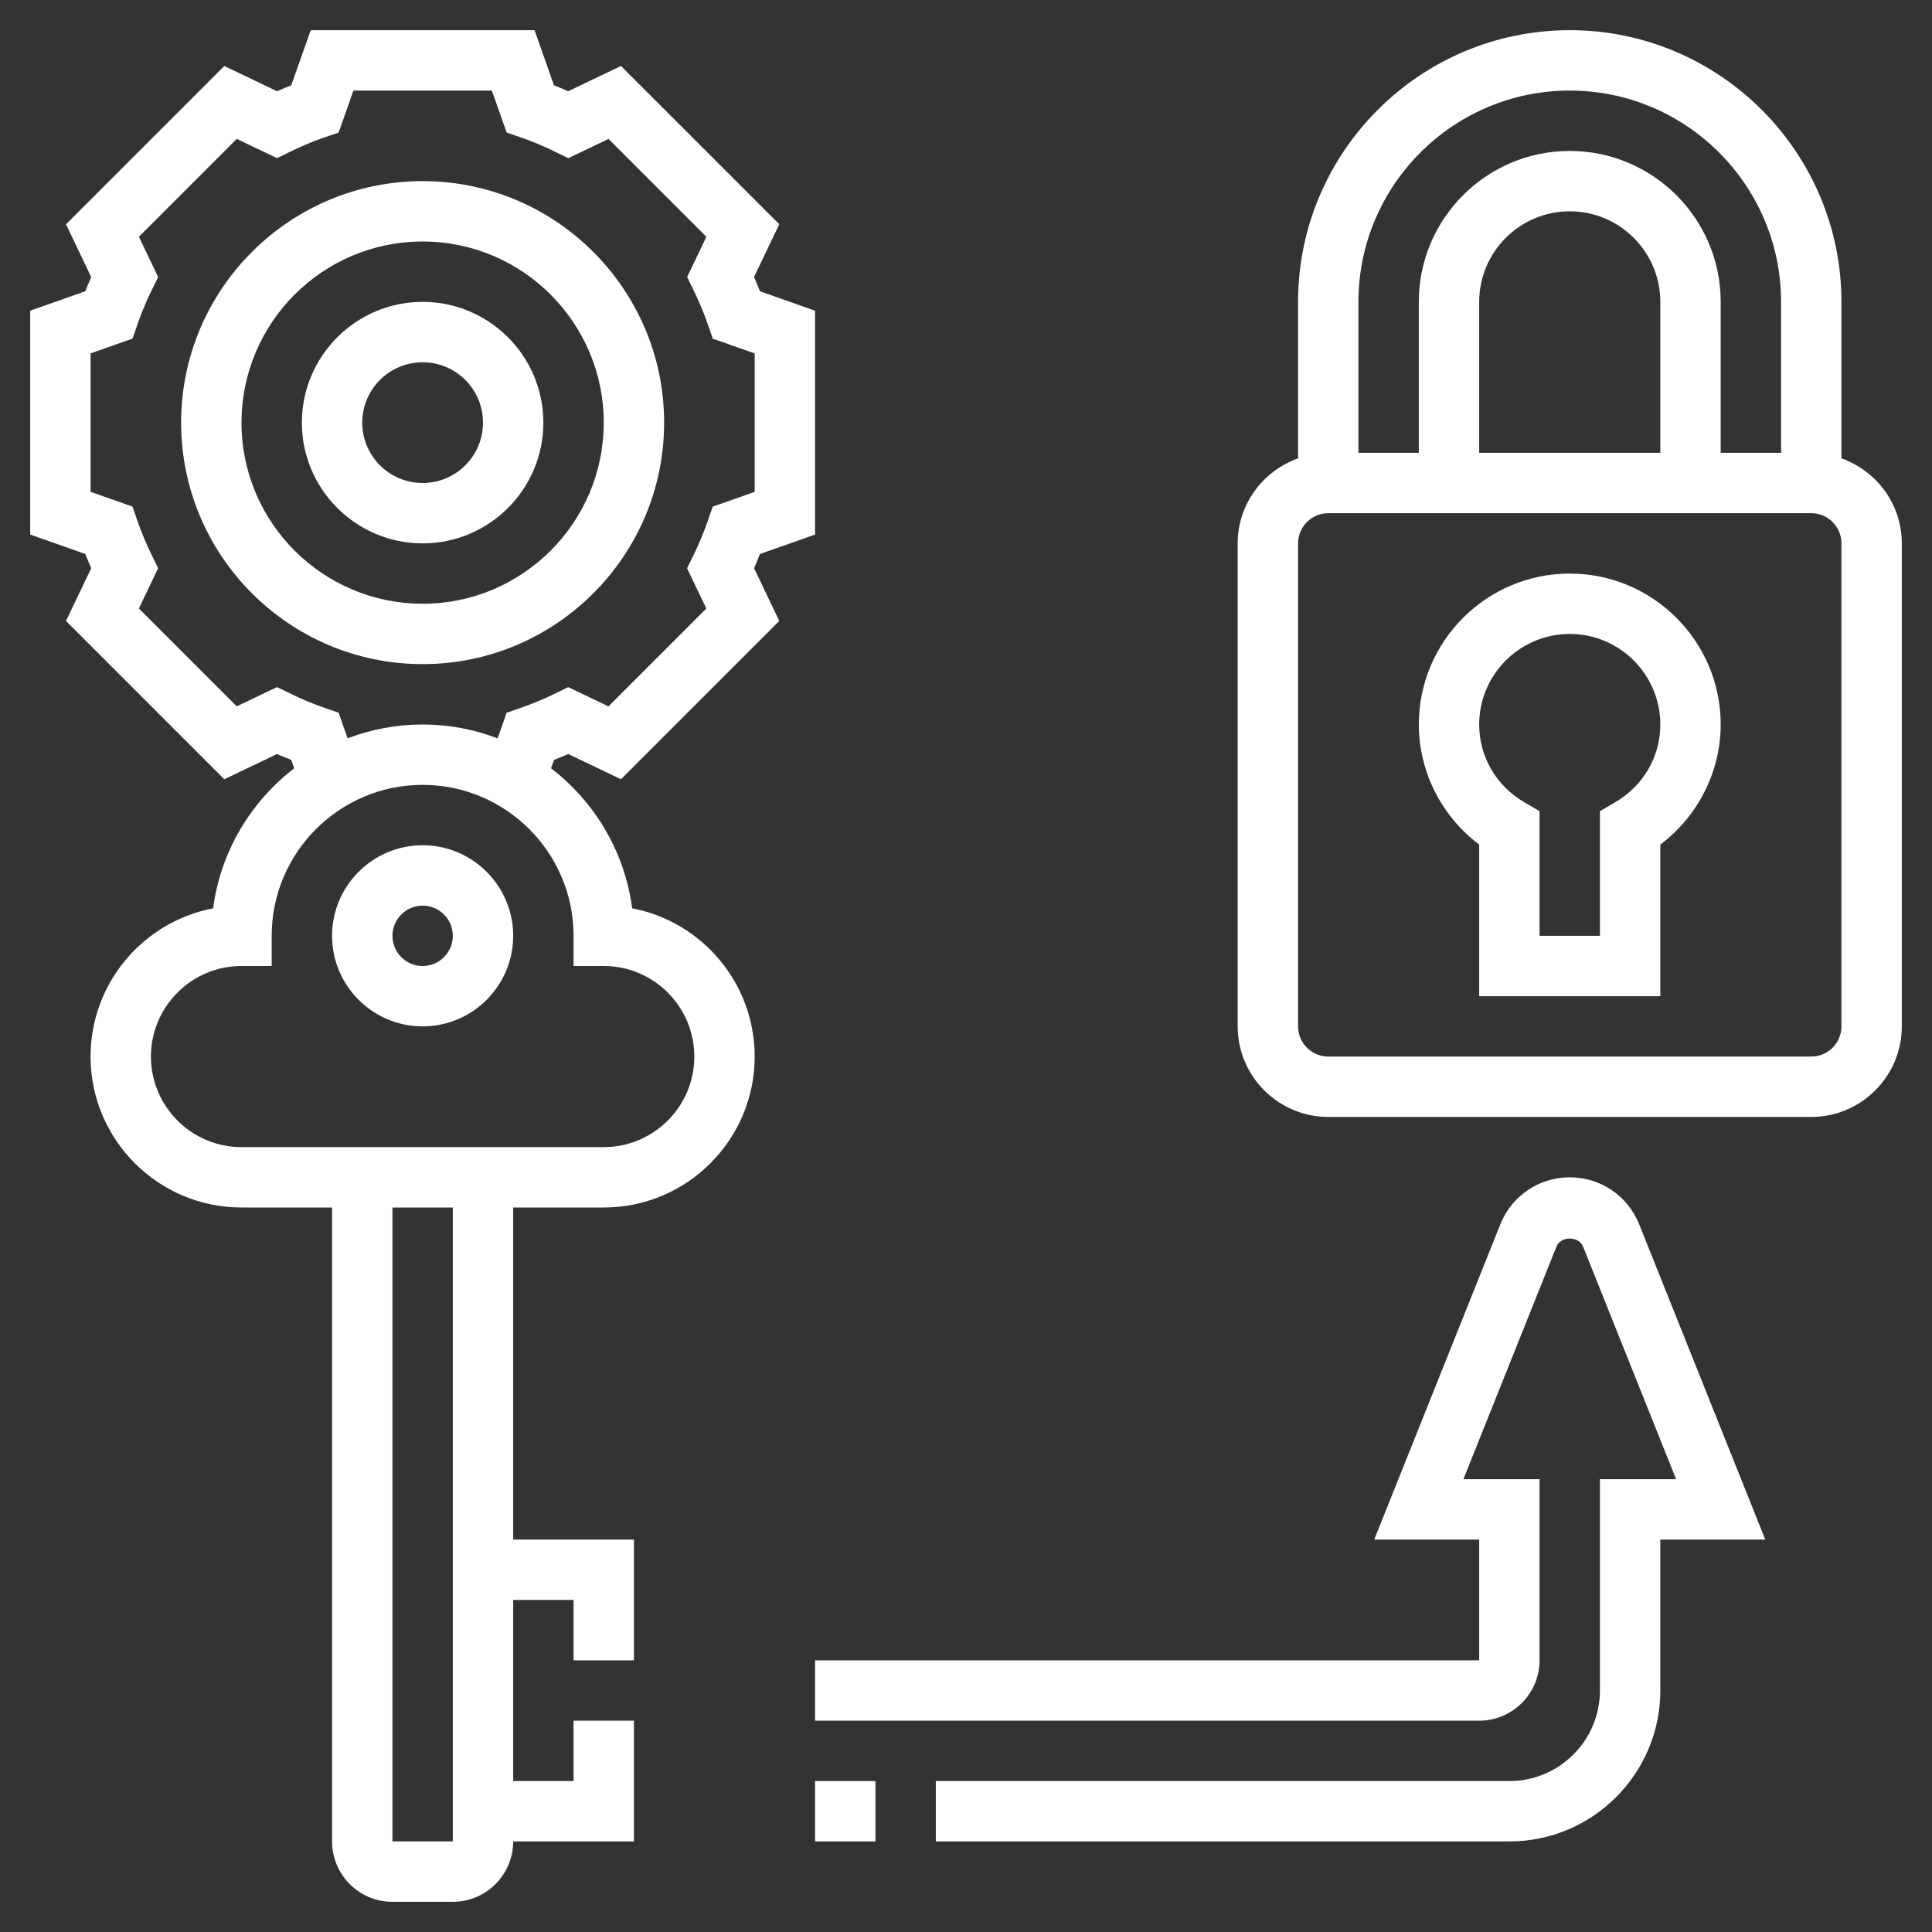
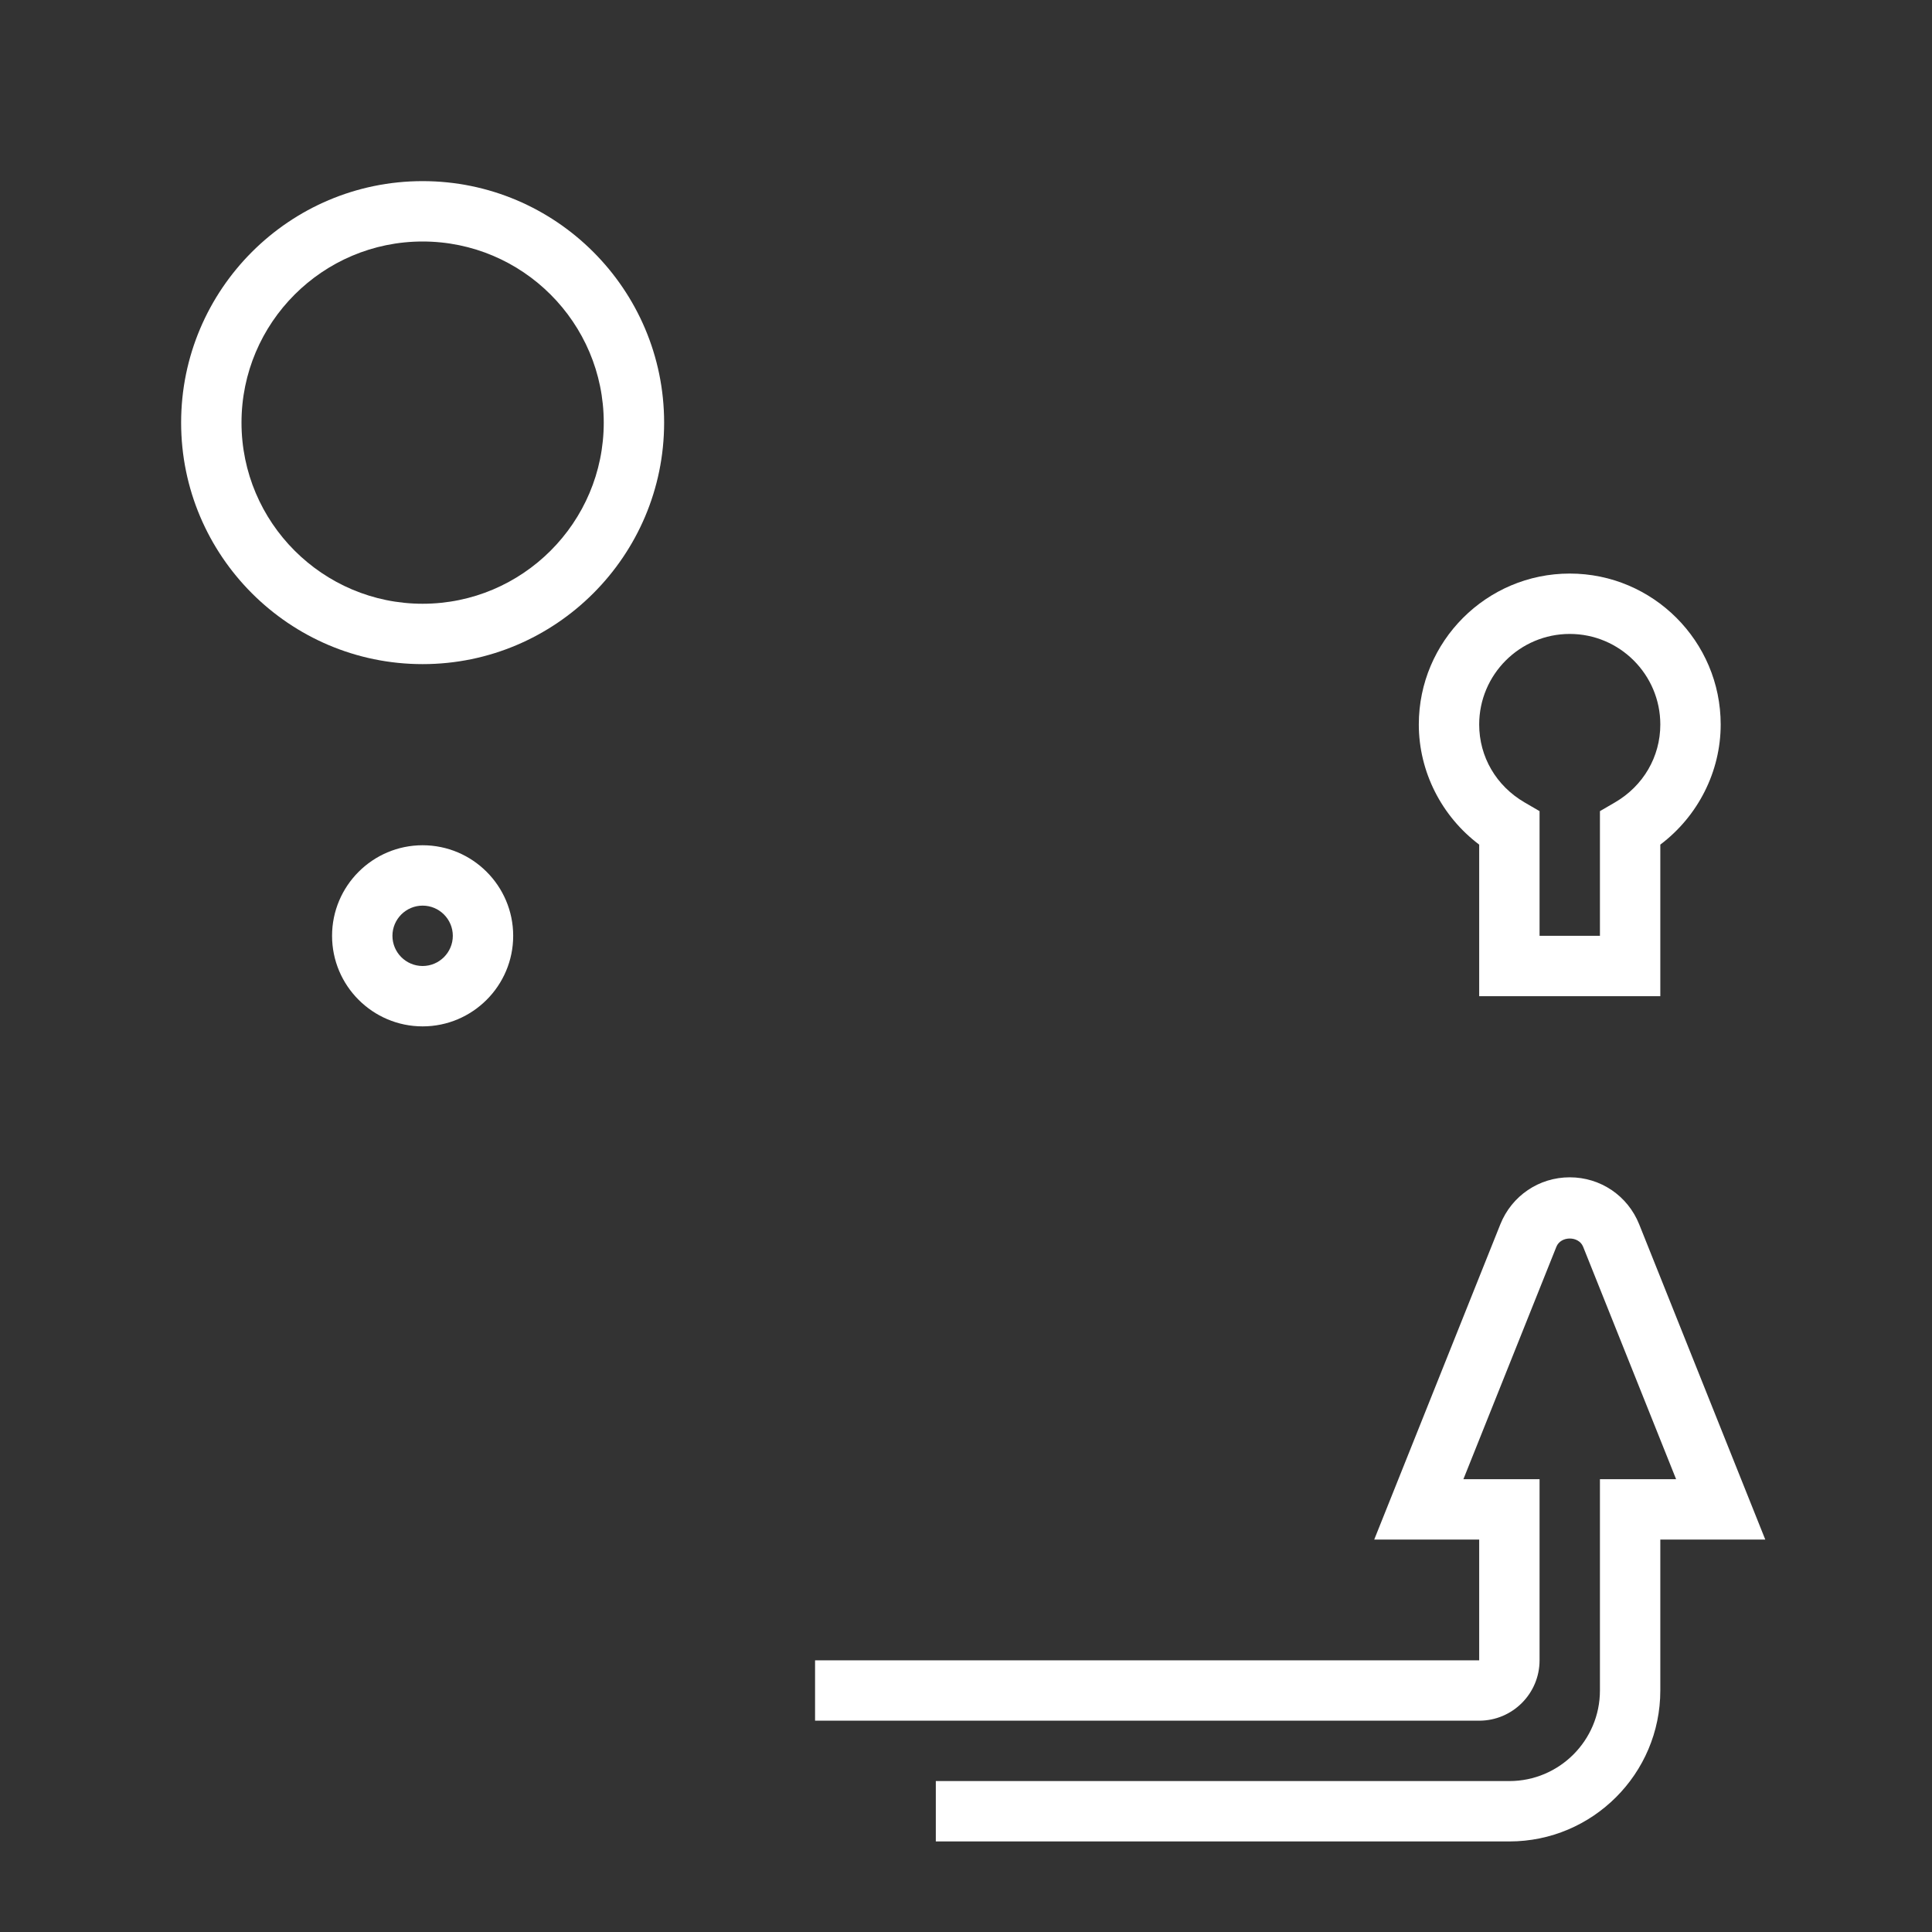
<svg xmlns="http://www.w3.org/2000/svg" version="1.1" width="512" height="512" x="0" y="0" viewBox="0 0 64 64" style="enable-background:new 0 0 512 512" xml:space="preserve" class="">
  <rect x="0" y="0" width="64" height="64" fill="#333333" stroke="none" />
  <g>
    <g>
      <path d="m22 14c0-4.411-3.589-8-8-8s-8 3.589-8 8 3.589 8 8 8 8-3.589 8-8zm-8 6c-3.309 0-6-2.691-6-6s2.691-6 6-6 6 2.691 6 6-2.691 6-6 6z" fill="#FFFFFF" data-original="#000000" class="" />
-       <path d="m14 10c-2.206 0-4 1.794-4 4s1.794 4 4 4 4-1.794 4-4-1.794-4-4-4zm0 6c-1.103 0-2-.897-2-2s.897-2 2-2 2 .897 2 2-.897 2-2 2z" fill="#FFFFFF" data-original="#000000" class="" />
-       <path d="m18.823 24.978 1.748.836 5.244-5.244-.836-1.748c.069-.156.135-.313.196-.471l1.825-.643v-7.415l-1.826-.645c-.062-.157-.127-.314-.196-.471l.836-1.748-5.244-5.243-1.748.836c-.156-.069-.313-.135-.471-.196l-.643-1.826h-7.415l-.645 1.826c-.157.062-.315.127-.471.196l-1.747-.836-5.244 5.244.836 1.748c-.069.155-.134.313-.196.47l-1.826.644v7.415l1.826.645c.062.157.127.314.196.471l-.836 1.747 5.244 5.244 1.748-.836c.156.069.313.135.471.196l.098.277c-1.439 1.106-2.44 2.754-2.687 4.638-2.31.441-4.06 2.475-4.06 4.911 0 2.757 2.243 5 5 5h3v21c0 1.103.897 2 2 2h2c1.103 0 2-.897 2-2h4v-4h-2v2h-2v-6h2v2h2v-4h-4v-11h3c2.757 0 5-2.243 5-5 0-2.436-1.75-4.47-4.059-4.911-.246-1.885-1.248-3.533-2.687-4.638l.098-.277c.157-.062.315-.127.471-.196zm-3.823 36.022h-2v-21h2zm5-29c1.654 0 3 1.346 3 3s-1.346 3-3 3h-12c-1.654 0-3-1.346-3-3s1.346-3 3-3h1v-1c0-2.757 2.243-5 5-5s5 2.243 5 5v1zm-6-8c-.875 0-1.711.163-2.484.457l-.299-.849-.458-.157c-.383-.131-.769-.292-1.147-.478l-.435-.213-1.334.638-3.242-3.242.638-1.334-.213-.435c-.186-.377-.346-.762-.478-1.146l-.157-.458-1.391-.491v-4.585l1.392-.491.157-.458c.131-.383.291-.768.477-1.146l.213-.435-.638-1.334 3.242-3.242 1.334.638.435-.213c.378-.186.763-.346 1.147-.478l.458-.157.491-1.391h4.585l.491 1.392.458.157c.383.131.769.292 1.147.478l.435.213 1.334-.638 3.242 3.242-.638 1.334.213.435c.186.378.346.764.478 1.147l.157.458 1.39.49v4.585l-1.392.491-.157.458c-.131.383-.292.769-.478 1.147l-.213.435.638 1.334-3.242 3.242-1.334-.638-.435.213c-.378.186-.764.346-1.147.478l-.458.157-.299.849c-.772-.296-1.608-.459-2.483-.459z" fill="#FFFFFF" data-original="#000000" class="" />
      <path d="m14 28c-1.654 0-3 1.346-3 3s1.346 3 3 3 3-1.346 3-3-1.346-3-3-3zm0 4c-.551 0-1-.449-1-1s.449-1 1-1 1 .449 1 1-.449 1-1 1z" fill="#FFFFFF" data-original="#000000" class="" />
      <path d="m52 19c-2.757 0-5 2.243-5 5 0 1.563.754 3.041 2 3.979v5.021h6v-5.021c1.246-.939 2-2.416 2-3.979 0-2.757-2.243-5-5-5zm1.497 7.581-.497.289v4.13h-2v-4.13l-.497-.289c-.941-.548-1.503-1.513-1.503-2.581 0-1.654 1.346-3 3-3s3 1.346 3 3c0 1.068-.562 2.033-1.503 2.581z" fill="#FFFFFF" data-original="#000000" class="" />
-       <path d="m61 15.184v-5.184c0-4.962-4.038-9-9-9s-9 4.038-9 9v5.184c-1.161.414-2 1.514-2 2.816v16c0 1.654 1.346 3 3 3h16c1.654 0 3-1.346 3-3v-16c0-1.302-.839-2.402-2-2.816zm-9-12.184c3.86 0 7 3.14 7 7v5h-2v-5c0-2.757-2.243-5-5-5s-5 2.243-5 5v5h-2v-5c0-3.86 3.14-7 7-7zm3 12h-6v-5c0-1.654 1.346-3 3-3s3 1.346 3 3zm6 19c0 .552-.449 1-1 1h-16c-.551 0-1-.448-1-1v-16c0-.551.449-1 1-1h16c.551 0 1 .449 1 1z" fill="#FFFFFF" data-original="#000000" class="" />
      <path d="m52 39c-1.018 0-1.921.611-2.3 1.558l-4.177 10.442h3.477v4h-22v2h22c1.103 0 2-.897 2-2v-6h-2.523l3.08-7.699c.146-.365.741-.364.886-.001l3.08 7.7h-2.523v7c0 1.654-1.346 3-3 3h-19v2h19c2.757 0 5-2.243 5-5v-5h3.477l-4.177-10.443c-.379-.946-1.282-1.557-2.3-1.557z" fill="#FFFFFF" data-original="#000000" class="" />
-       <path d="m27 59h2v2h-2z" fill="#FFFFFF" data-original="#000000" class="" />
    </g>
  </g>
</svg>